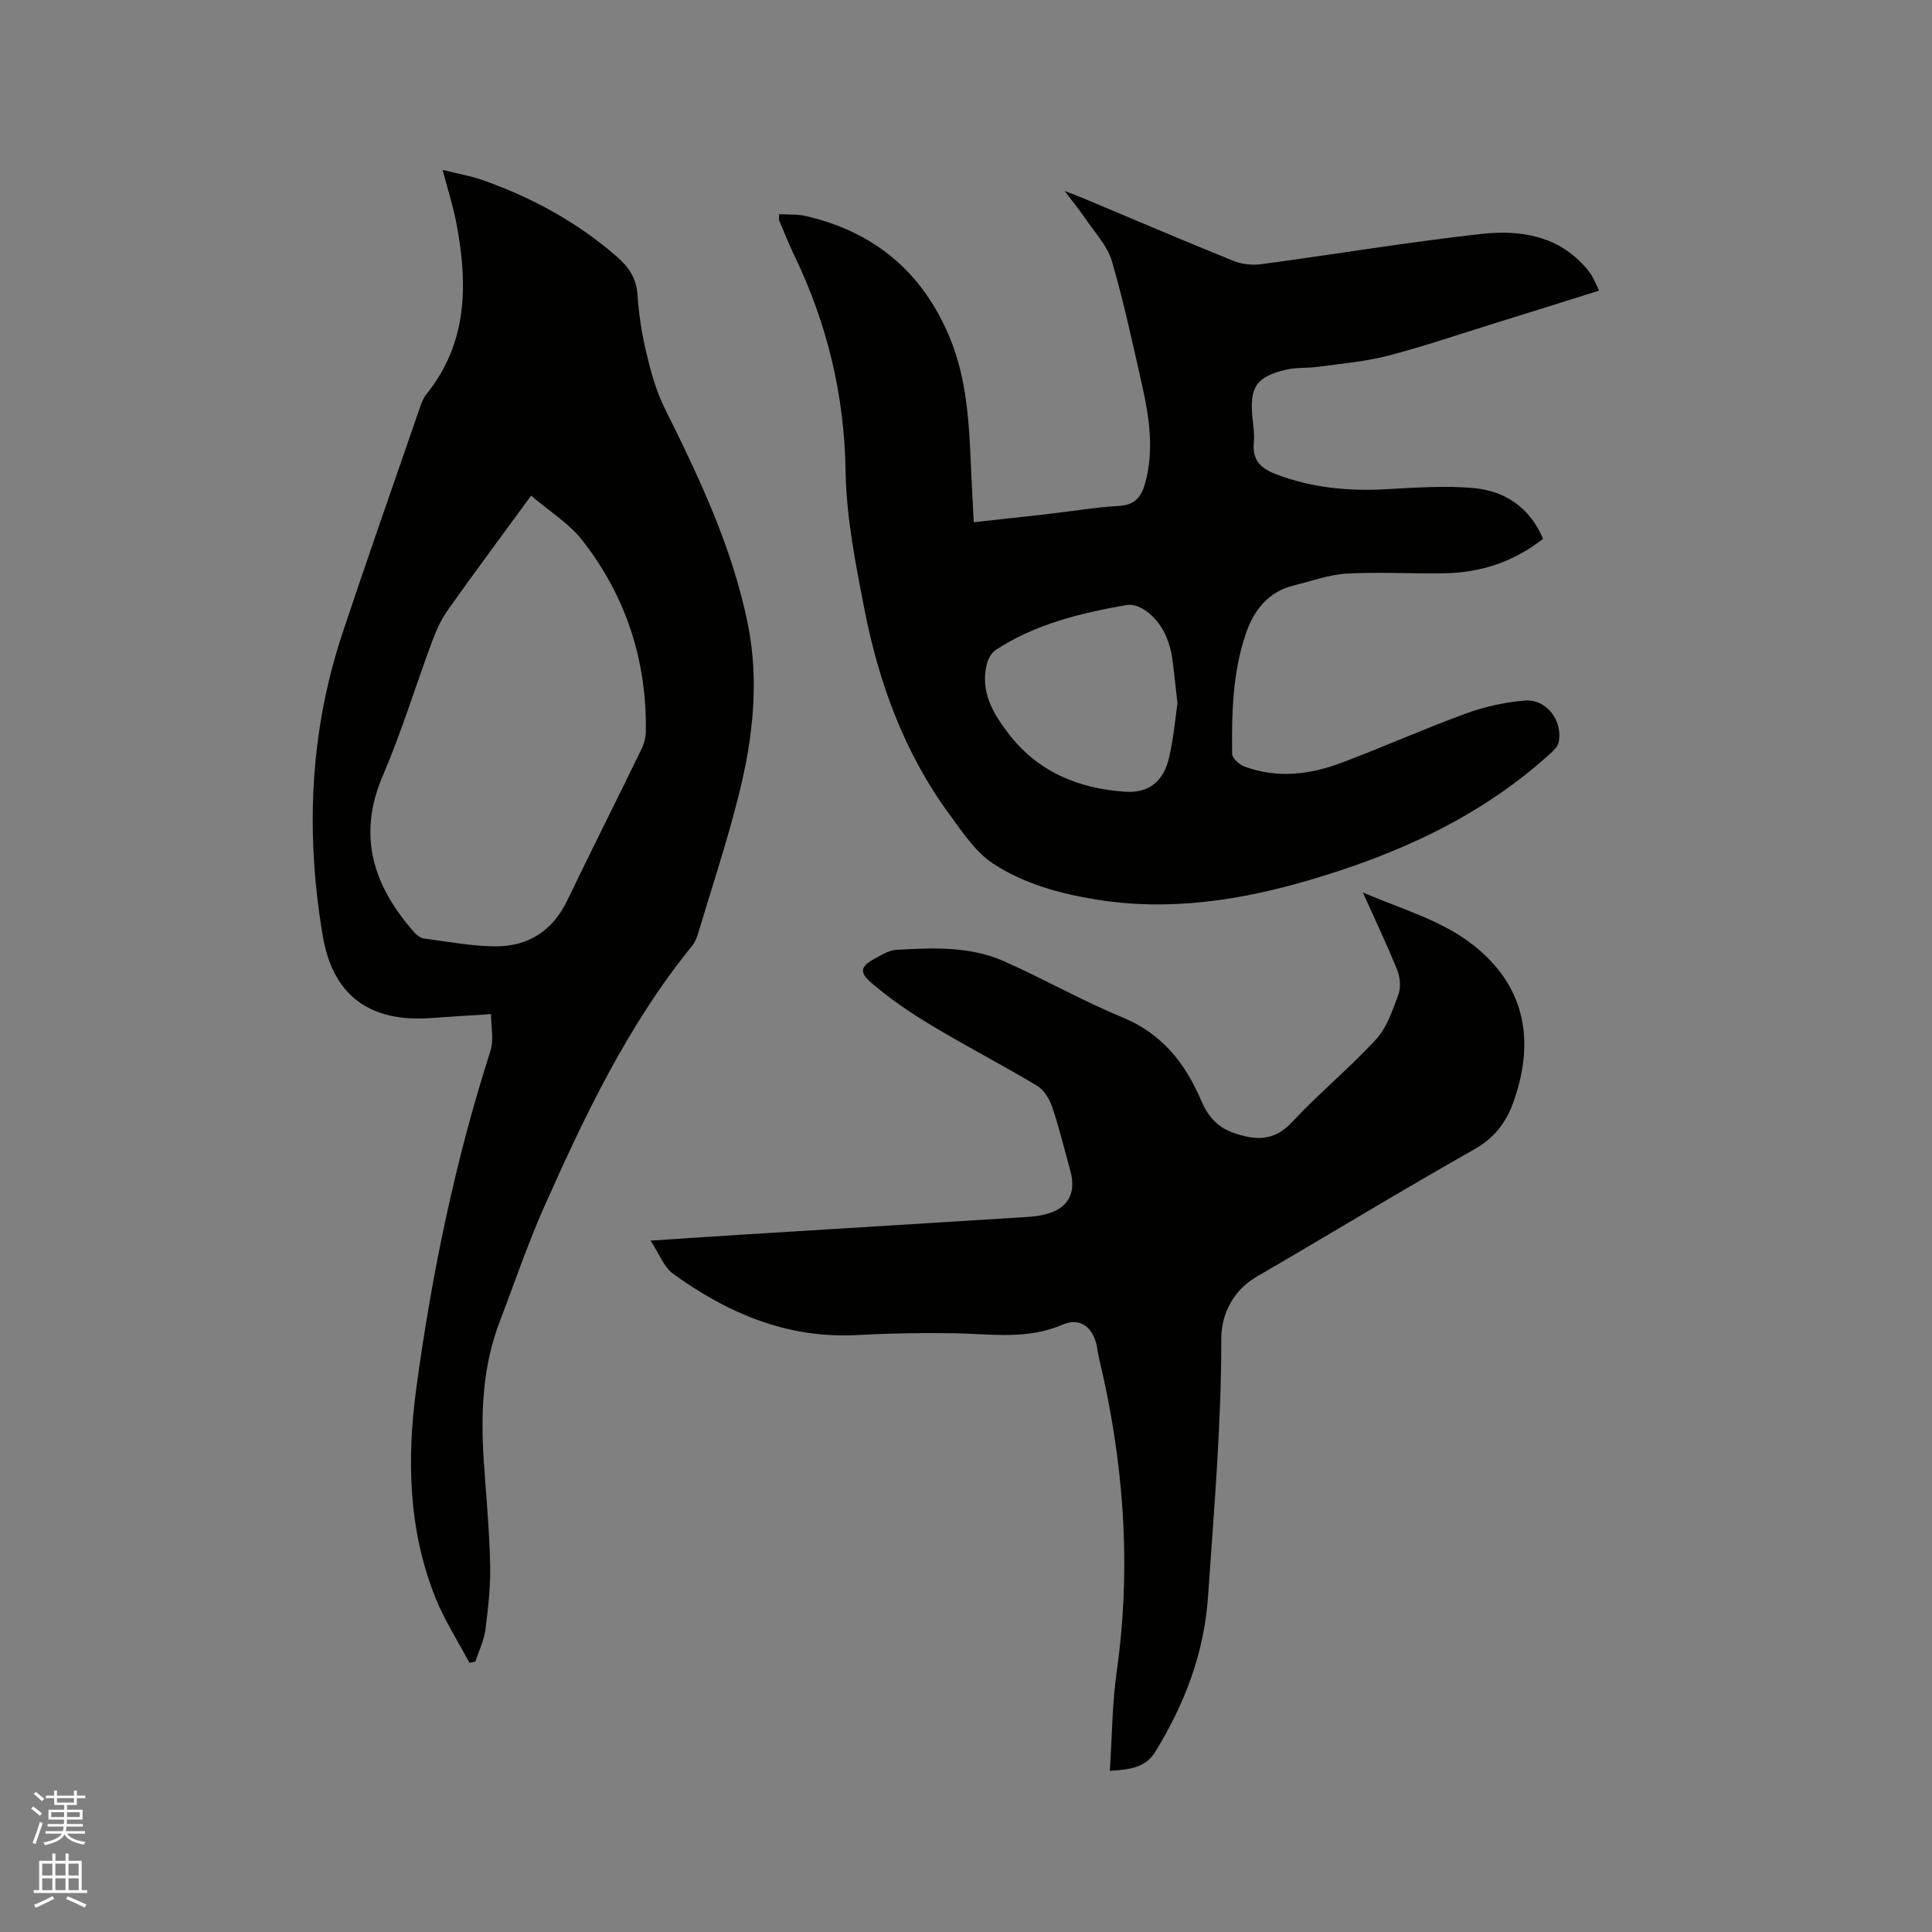
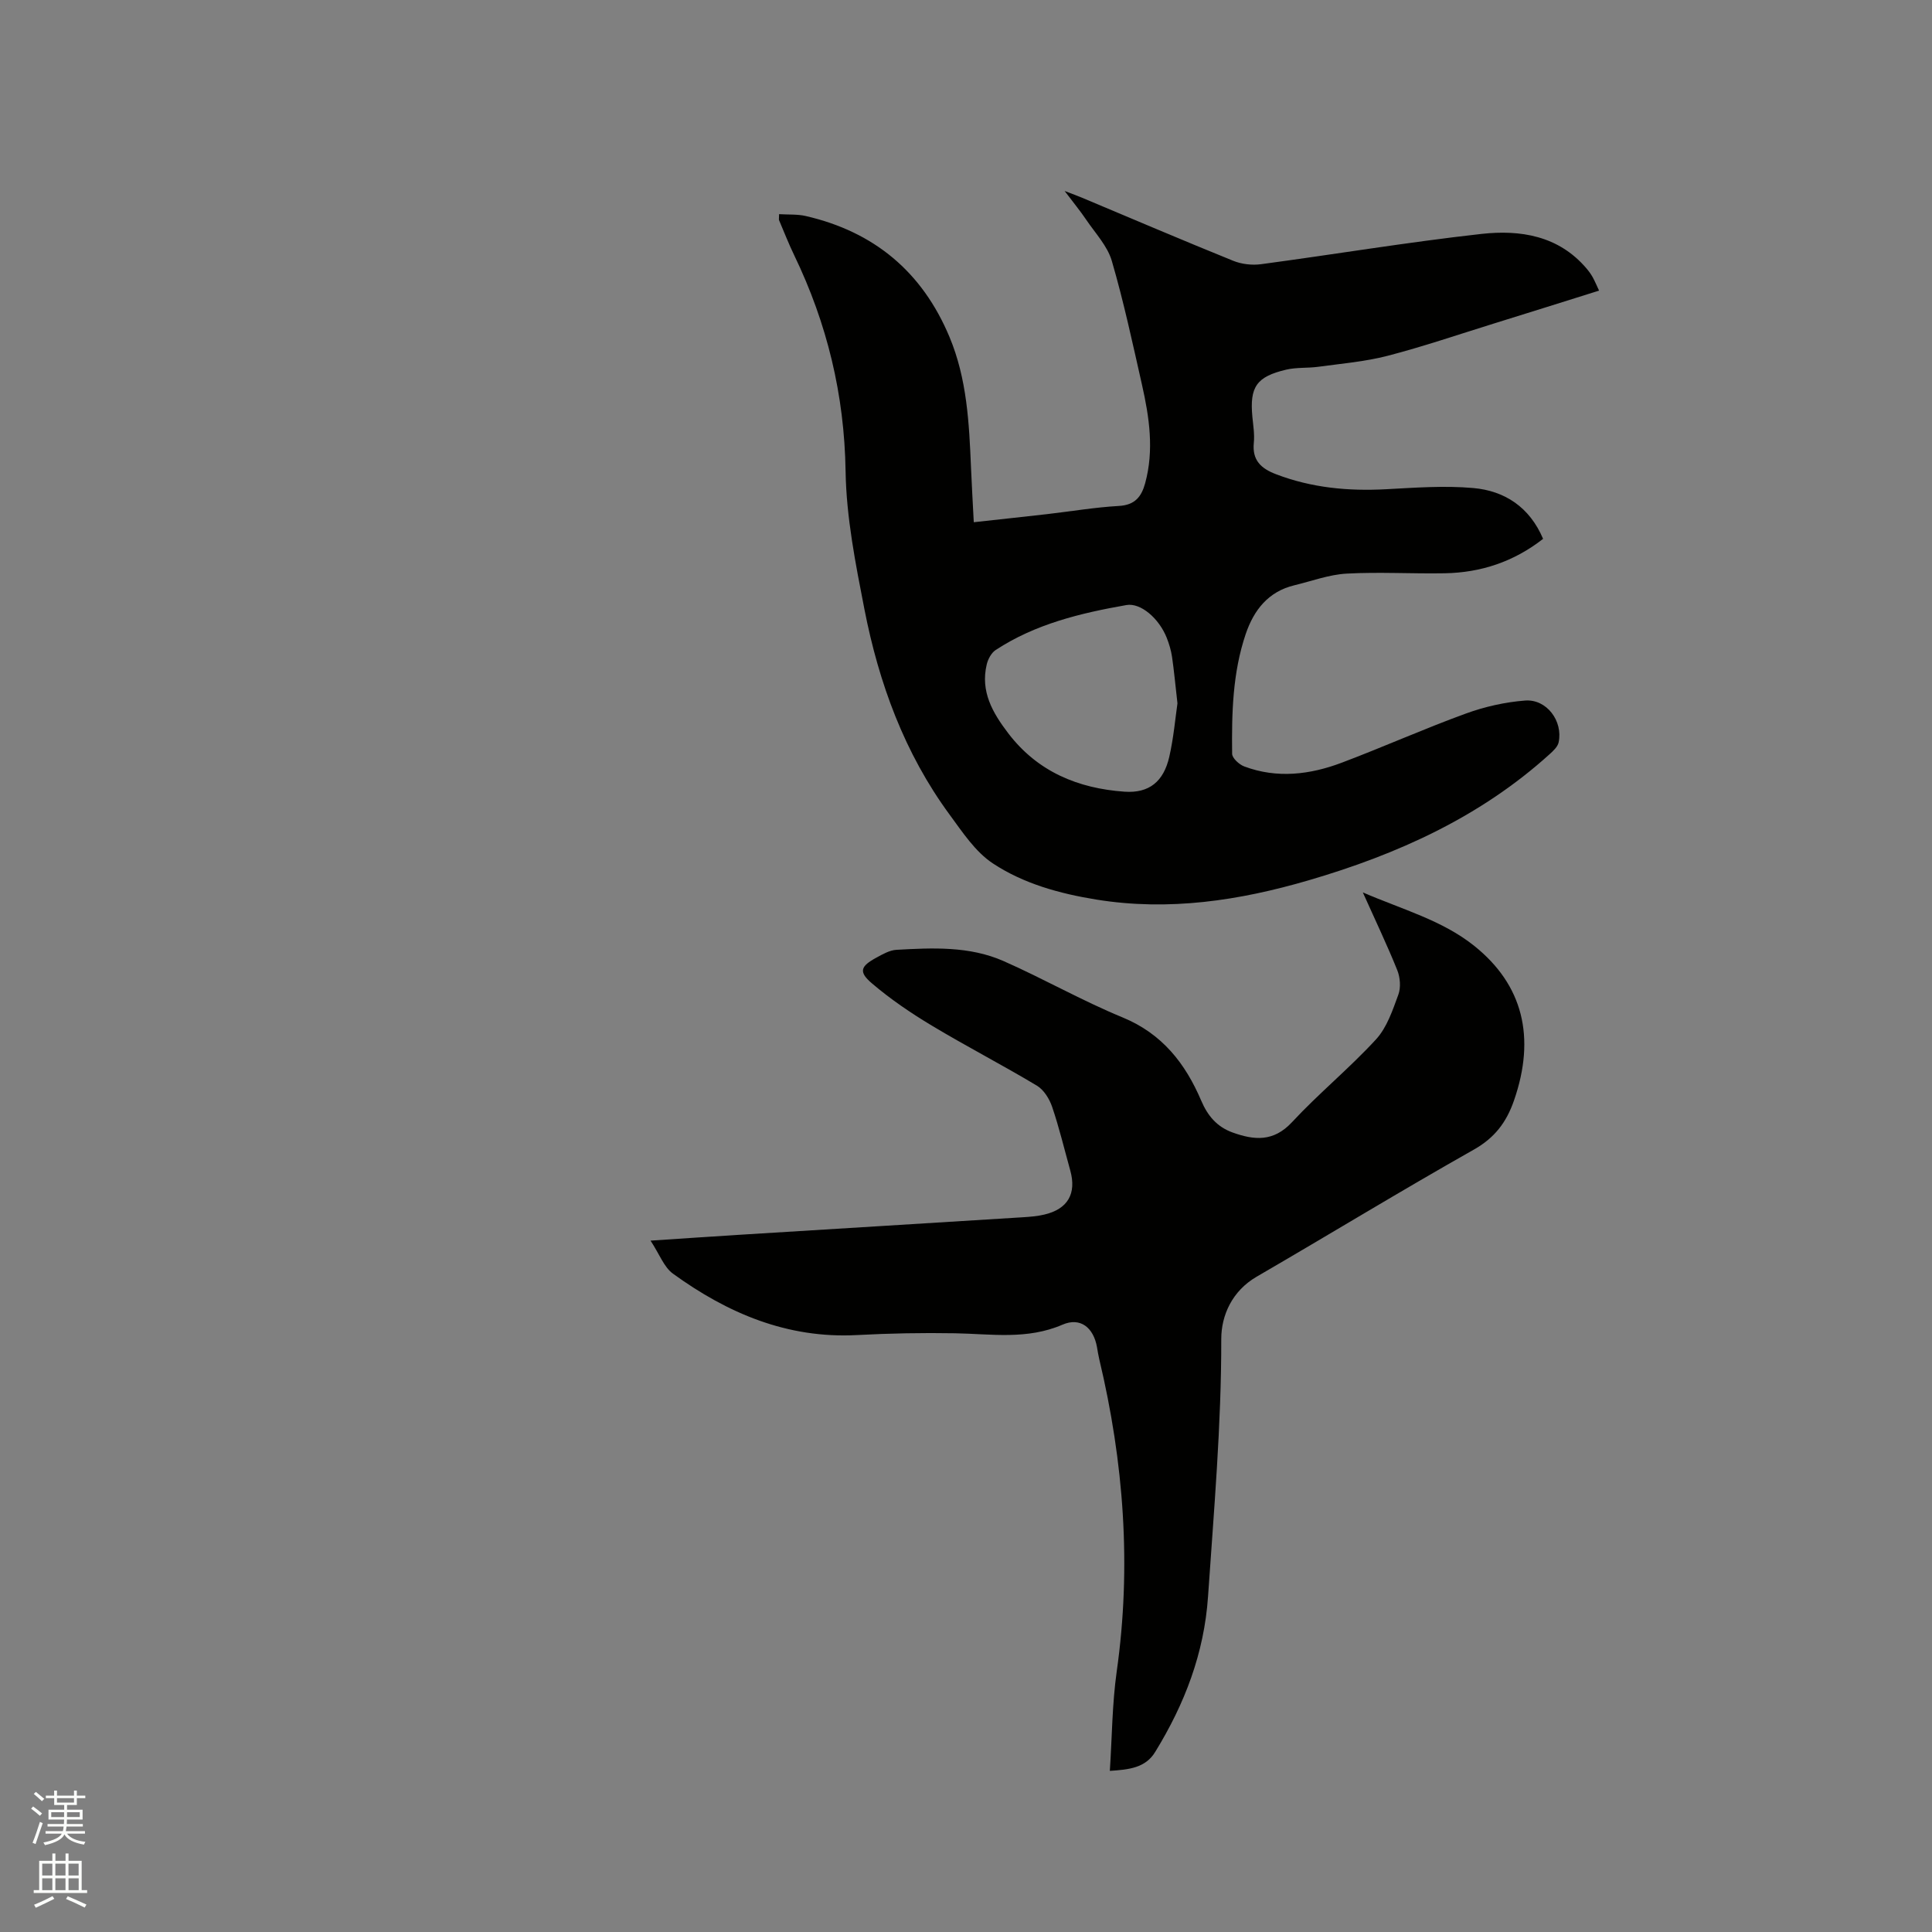
<svg xmlns="http://www.w3.org/2000/svg" enable-background="new 0 0 400 400" viewBox="0 0 400 400">
  <rect x="0" y="0" width="400" height="400" fill="#808080" stroke="none" />
  <path d="m6.44 374.46.42-.45c.65.47 1.27.95 1.85 1.44l-.45.49c-.65-.56-1.25-1.06-1.82-1.48m.93 7.33-.63-.26c.55-1.36 1.05-2.8 1.52-4.33.19.1.38.19.59.27-.46 1.29-.95 2.73-1.48 4.32m-.38-10.38.44-.42c.43.34 1.01.82 1.74 1.44l-.49.49c-.53-.51-1.09-1.01-1.69-1.51m2.5.35h1.72v-1.04h.59v1.04h3.52v-1.04h.59v1.04h1.75v.53h-1.75v1.42h-2.03v.97h3.22v2.03h-3.24c0 .35-.01.66-.03.93h3.32v.53h-3.37c-.03.27-.08.58-.15.94h3.96v.53h-3.71c.67.92 1.93 1.48 3.79 1.68-.13.24-.23.44-.29.59-2.13-.38-3.48-1.08-4.04-2.12-.43.97-1.77 1.72-4.03 2.23-.09-.19-.2-.37-.33-.55 2.1-.42 3.37-1.03 3.81-1.83h-3.36v-.53h3.58c.08-.29.13-.61.16-.94h-3.33v-.53h3.39c.02-.27.04-.58.04-.93h-3.23v-2.03h3.25v-.97h-2.07v-1.42h-1.73zm1.12 3.44v1h2.65c.01-.3.02-.44.01-.4v-.25-.35zm1.19-2h3.52v-.91h-3.52zm4.71 2h-2.63v.59c0 .15-.01.28-.01.4h2.64z" fill="#fbfcfa" />
  <path d="m13.56 383.74h.63v1.52h2.72v6.07h1.13v.6h-11.06v-.6h1.13v-6.07h2.73v-1.52h.63v1.52h2.1v-1.52zm-2.69 8.83.38.56c-1.24.63-2.53 1.25-3.85 1.85-.1-.21-.21-.42-.34-.63 1.36-.55 2.63-1.15 3.81-1.78m-2.13-4.27h2.1v-2.45h-2.1zm0 3.04h2.1v-2.46h-2.1zm2.72-3.04h2.1v-2.45h-2.1zm0 3.04h2.1v-2.46h-2.1zm6.07 3.6c-1.41-.71-2.7-1.3-3.86-1.78l.35-.56c1.45.62 2.75 1.19 3.88 1.72zm-1.25-9.09h-2.1v2.45h2.1zm-2.09 5.49h2.1v-2.46h-2.1z" fill="#fbfcfa" />
  <g fill="#010100">
    <path d="m161.3 44.34c1.97.12 3.8-.01 5.5.38 14.18 3.26 24.14 11.56 29.78 25.04 3.64 8.7 4.07 17.89 4.46 27.11.15 3.59.36 7.18.57 11.25 5.23-.58 10.23-1.11 15.22-1.68 4.95-.57 9.87-1.41 14.84-1.69 3.29-.19 4.65-1.89 5.42-4.69 1.88-6.88.86-13.69-.66-20.43-1.94-8.57-3.78-17.18-6.24-25.61-.9-3.09-3.41-5.73-5.29-8.51-1.24-1.84-2.66-3.55-4.48-5.97 1.66.64 2.61.98 3.54 1.37 10.44 4.38 20.85 8.83 31.35 13.08 1.75.71 3.9.96 5.78.71 15.22-2.04 30.38-4.57 45.63-6.27 8.02-.89 15.95.34 21.73 7.13.48.56.92 1.16 1.28 1.8.45.81.81 1.67 1.34 2.81-7.43 2.33-14.68 4.61-21.93 6.86-7.28 2.26-14.5 4.73-21.87 6.64-4.67 1.21-9.55 1.61-14.35 2.27-2.19.3-4.48.09-6.61.59-6.18 1.45-7.6 3.58-7.02 9.76.17 1.79.48 3.62.3 5.39-.36 3.61 1.48 5.31 4.59 6.5 7.37 2.82 14.96 3.53 22.78 3.11 6.01-.32 12.08-.78 18.04-.25 6.55.57 11.7 3.97 14.48 10.52-6.06 4.74-12.88 7-20.38 7.13-6.77.12-13.55-.3-20.3.07-3.63.2-7.21 1.55-10.8 2.41-5.41 1.3-8.39 5.12-10.08 10.07-2.73 8.05-2.92 16.44-2.82 24.82.01.91 1.45 2.22 2.5 2.62 6.8 2.55 13.61 1.71 20.19-.77 8.61-3.25 17.03-7.02 25.68-10.17 3.92-1.43 8.14-2.38 12.29-2.7 4.46-.34 7.87 4.25 6.94 8.65-.19.9-1.09 1.75-1.84 2.43-14.38 13.03-31.55 20.77-49.93 26.14-14.37 4.2-28.92 6.41-43.92 3.99-7.61-1.23-15.06-3.28-21.43-7.48-3.65-2.4-6.31-6.49-8.99-10.13-9.33-12.7-14.63-27.2-17.62-42.5-1.84-9.44-3.75-19.03-3.9-28.58-.25-15.83-3.82-30.58-10.64-44.72-1.15-2.38-2.11-4.85-3.15-7.29-.04-.16.02-.39.02-1.21zm82.48 101.28c-.45-3.95-.71-6.79-1.12-9.61-.2-1.35-.6-2.69-1.1-3.96-1.59-4.01-5.39-7.3-8.35-6.78-9.5 1.67-18.86 3.92-27.07 9.31-.9.59-1.59 1.89-1.85 2.99-1.33 5.59 1.2 9.98 4.46 14.25 6.09 7.98 14.47 11.41 24.06 12.09 5.14.36 8.1-2.13 9.27-7.19.91-3.97 1.26-8.09 1.7-11.1z" />
-     <path d="m101.65 209.96c-4.7.31-8.59.53-12.48.82-12.55.91-20.24-4.6-22.34-16.99-3.59-21.21-2.74-42.25 4.11-62.8 5.08-15.26 10.42-30.44 15.67-45.65.44-1.29.86-2.7 1.68-3.73 8.59-10.66 8.58-22.82 6.21-35.35-.67-3.53-1.78-6.97-2.86-11.08 2.92.73 5.59 1.18 8.1 2.05 10.29 3.59 19.73 8.73 27.99 15.92 2.38 2.08 4.02 4.41 4.25 7.81.27 4 .87 8.03 1.8 11.93.95 3.96 2.03 8 3.83 11.62 7.13 14.34 13.98 28.75 17.2 44.59 2.42 11.92 1.07 23.69-1.8 35.26-2.42 9.74-5.6 19.29-8.48 28.92-.27.89-.65 1.83-1.23 2.54-13.24 16.28-22.17 35.03-30.62 54.01-3.44 7.72-6.14 15.77-9.18 23.67-3.62 9.42-4 19.21-3.33 29.12.48 7.09 1.15 14.17 1.31 21.26.1 4.52-.41 9.09-.99 13.59-.29 2.23-1.36 4.36-2.08 6.53-.4.1-.8.19-1.21.29-2.37-4.48-5.16-8.8-7.04-13.48-5.64-14.06-5.95-28.75-3.95-43.51 3.2-23.64 8.02-46.95 15.33-69.71.75-2.34.11-5.11.11-7.63zm8.31-107.34c-6.22 8.5-11.78 15.98-17.17 23.58-1.38 1.94-2.43 4.19-3.26 6.43-3.47 9.31-6.37 18.86-10.28 27.98-5.37 12.52-1.9 22.86 6.49 32.39.52.6 1.33 1.21 2.07 1.31 4.92.65 9.86 1.59 14.79 1.62 6.77.03 11.82-3.22 14.85-9.51 5.05-10.48 10.28-20.88 15.37-31.34.54-1.1.87-2.41.89-3.63.23-14.7-4.12-28.01-13.13-39.56-2.77-3.55-6.86-6.05-10.62-9.27z" />
    <path d="m229.78 366.64c.46-7.07.48-13.87 1.42-20.55 3.09-21.83 1.48-43.33-3.61-64.68-.2-.82-.32-1.66-.47-2.5-.72-4.04-3.43-6.26-7.15-4.65-7.33 3.17-14.76 1.91-22.23 1.78-6.77-.12-13.57.01-20.33.37-14.4.76-26.76-4.51-38.08-12.71-1.86-1.35-2.77-3.99-4.64-6.84 7-.46 12.86-.87 18.72-1.23 19.46-1.21 38.92-2.39 58.37-3.61 1.48-.09 2.97-.22 4.41-.55 4.88-1.13 6.74-4.34 5.39-9.16-1.22-4.38-2.28-8.83-3.74-13.13-.56-1.66-1.72-3.54-3.15-4.4-7.17-4.3-14.61-8.14-21.77-12.44-4.33-2.6-8.56-5.47-12.39-8.74-2.82-2.4-2.39-3.54.95-5.35 1.29-.7 2.71-1.52 4.11-1.6 7.49-.42 15.1-.78 22.14 2.31 8.33 3.67 16.27 8.22 24.68 11.68 8.21 3.38 13 9.53 16.29 17.24 1.33 3.13 3.26 5.41 6.44 6.57 4.51 1.63 8.51 2.02 12.36-2.12 5.53-5.96 11.89-11.15 17.39-17.14 2.26-2.46 3.44-6.03 4.63-9.28.54-1.48.37-3.56-.24-5.07-2.08-5.17-4.49-10.2-7.12-16.07 8.37 3.6 16.46 5.77 23.1 11.09 10.04 8.05 12.75 18.89 8.19 32-1.56 4.49-3.98 7.71-8.3 10.15-15.12 8.54-29.96 17.6-44.98 26.32-5.06 2.94-7.32 7.99-7.32 12.89.03 17.85-1.53 35.57-2.74 53.33-.8 11.75-4.85 22.25-10.91 32.12-2.01 3.36-5.45 3.71-9.42 3.97z" />
  </g>
</svg>